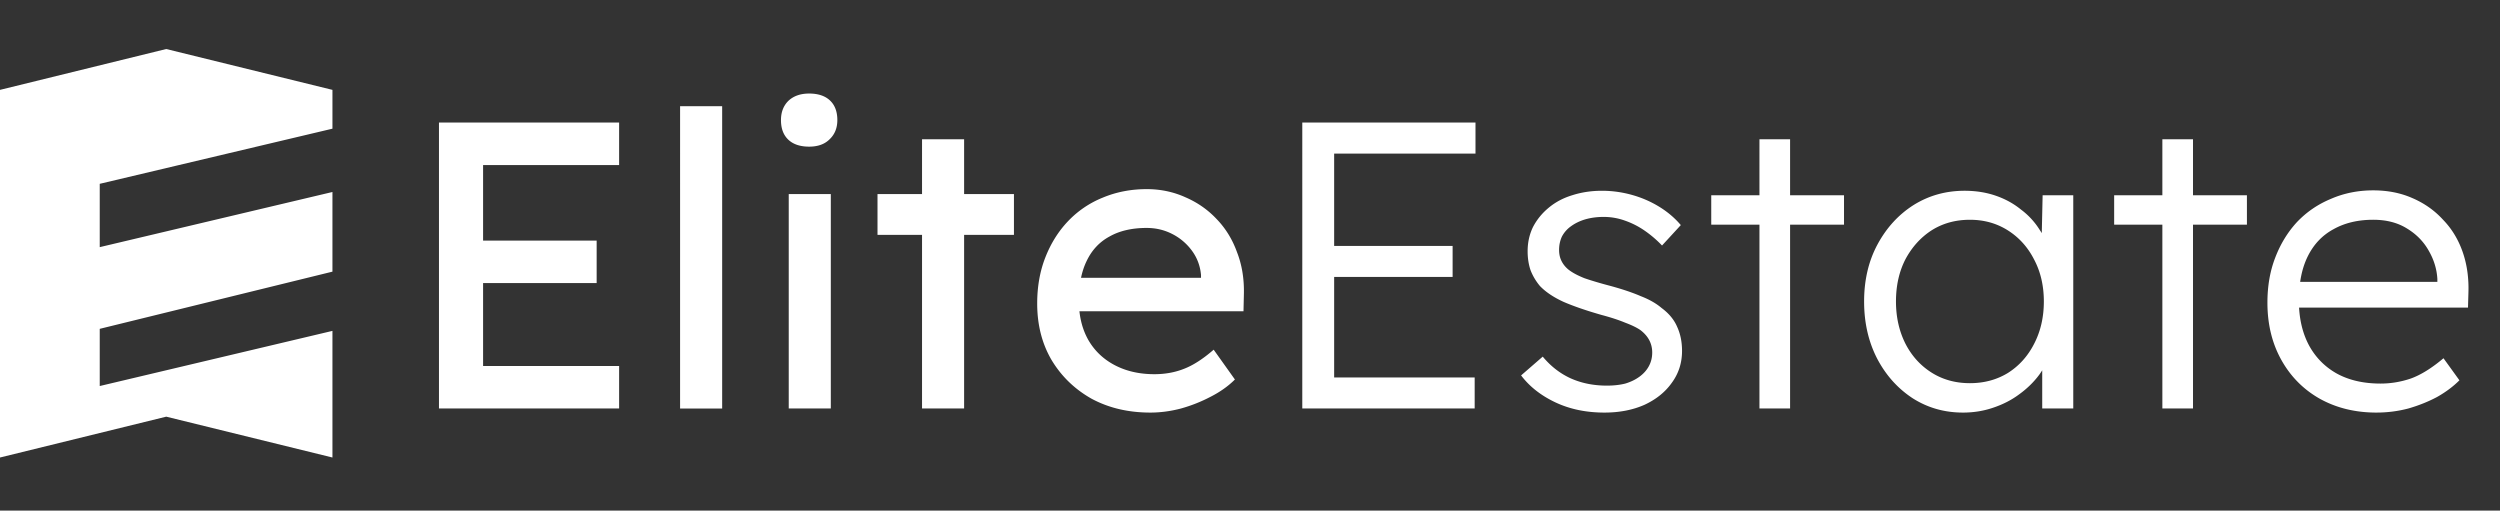
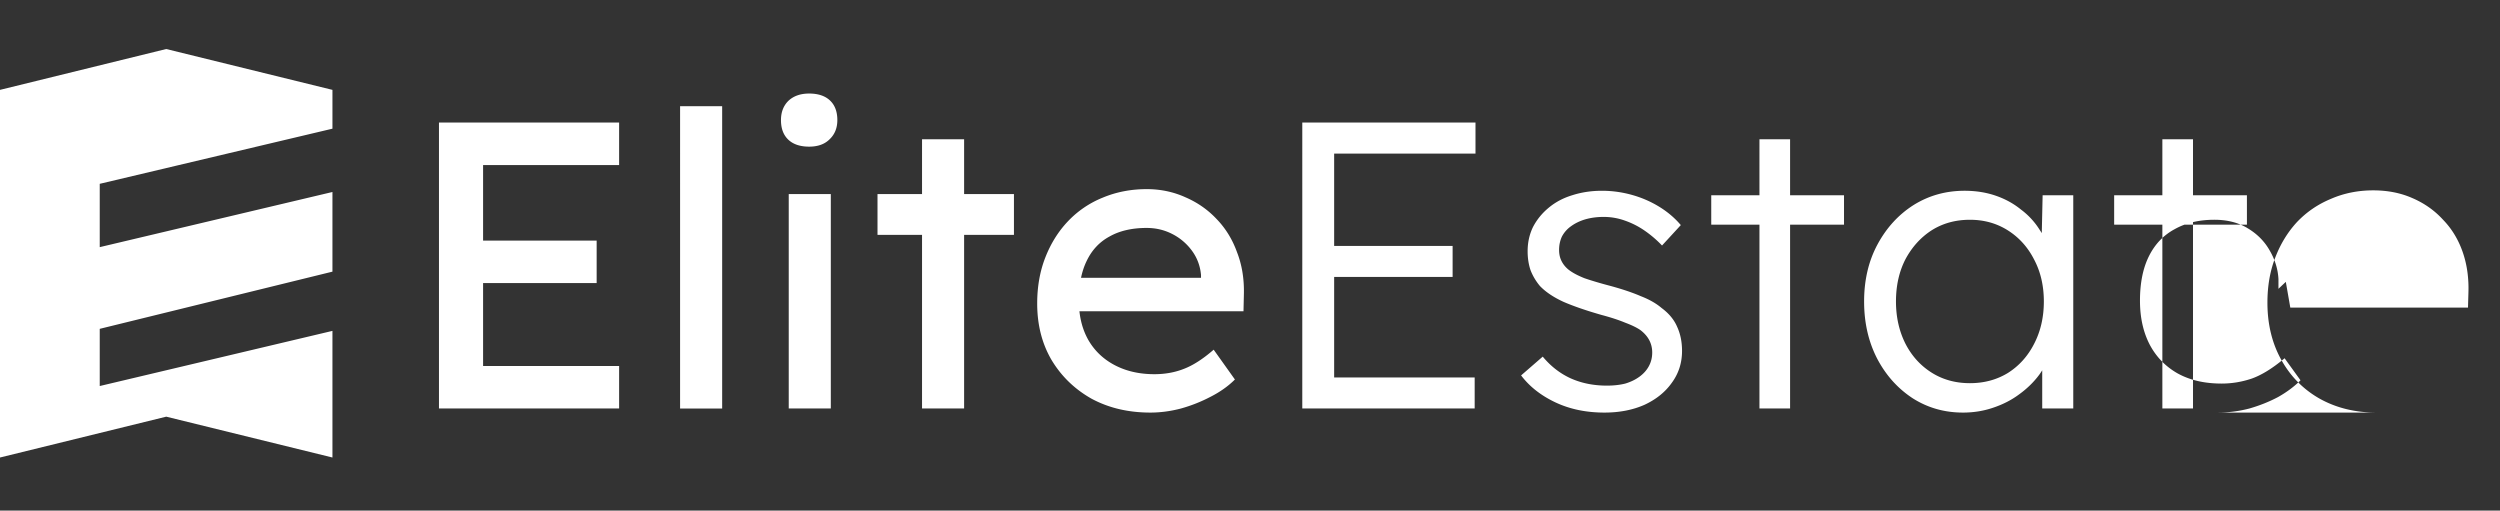
<svg xmlns="http://www.w3.org/2000/svg" width="612" height="125" fill="none">
  <rect width="100%" height="100%" fill="#333333" stroke="none" />
-   <path fill="#fff" d="M107.46 100V30h44.1v10.4h-33.3v49.2h33.3V100h-44.1zm4.9-30.7V58.9h33.7v10.4h-33.7zm54.125 30.7V26h10.3v74h-10.3zm26.598 0V47.5h10.3V100h-10.3zm5-64.1c-2.2 0-3.9-.567-5.1-1.7-1.2-1.133-1.8-2.733-1.8-4.8 0-1.933.6-3.5 1.8-4.7 1.267-1.2 2.967-1.8 5.1-1.8 2.2 0 3.9.567 5.1 1.7 1.2 1.133 1.8 2.733 1.8 4.8 0 1.933-.633 3.5-1.9 4.7-1.2 1.2-2.867 1.8-5 1.8zm27.632 64.1V34.1h10.3V100h-10.3zm-10.9-42.5v-10h33.4v10h-33.4zm66.791 43.5c-5.4 0-10.2-1.133-14.4-3.4-4.134-2.333-7.4-5.5-9.8-9.5-2.334-4-3.5-8.6-3.5-13.8 0-4.133.666-7.9 2-11.3 1.333-3.4 3.166-6.333 5.5-8.8a24.128 24.128 0 0 1 8.5-5.8c3.333-1.4 6.933-2.1 10.8-2.1 3.4 0 6.566.667 9.5 2 2.933 1.267 5.466 3.033 7.6 5.3 2.2 2.267 3.866 4.967 5 8.1 1.2 3.067 1.766 6.433 1.7 10.1l-.1 4.4h-42.9l-2.3-8.2h36.3l-1.5 1.7v-2.4c-.2-2.2-.934-4.167-2.2-5.9a13.601 13.601 0 0 0-4.8-4.1c-1.934-1-4.034-1.5-6.3-1.5-3.6 0-6.634.7-9.1 2.1-2.467 1.333-4.334 3.333-5.6 6-1.267 2.6-1.9 5.833-1.9 9.7 0 3.667.766 6.867 2.3 9.6 1.533 2.667 3.7 4.733 6.5 6.2 2.8 1.467 6.033 2.2 9.7 2.2 2.6 0 5-.433 7.2-1.3 2.266-.867 4.7-2.433 7.3-4.7l5.2 7.3c-1.6 1.6-3.567 3-5.9 4.2a37.044 37.044 0 0 1-7.3 2.9c-2.534.667-5.034 1-7.5 1zm37.194-1V30h42.4v7.6h-34.6v54.8H361v7.6h-42.2zm3.6-32.2v-7.6h33.2v7.6h-33.2zm70.363 33.2c-4.467 0-8.467-.833-12-2.5-3.534-1.667-6.334-3.867-8.4-6.6l5.3-4.6c1.933 2.333 4.2 4.1 6.8 5.3 2.666 1.2 5.633 1.8 8.9 1.8 1.666 0 3.166-.167 4.5-.5 1.333-.4 2.5-.967 3.5-1.7s1.766-1.6 2.3-2.6c.533-1 .8-2.1.8-3.3 0-2.2-.967-4.033-2.9-5.5-.867-.6-2.1-1.2-3.7-1.8-1.6-.667-3.534-1.3-5.8-1.9-3.734-1.067-6.834-2.133-9.3-3.2-2.467-1.133-4.4-2.433-5.8-3.9-1-1.2-1.767-2.5-2.3-3.9-.467-1.4-.7-2.933-.7-4.6 0-2.133.433-4.1 1.3-5.9.933-1.8 2.2-3.367 3.8-4.7 1.666-1.4 3.6-2.433 5.8-3.1 2.266-.733 4.7-1.1 7.3-1.1 2.466 0 4.9.333 7.3 1 2.4.667 4.633 1.633 6.7 2.9 2.066 1.267 3.833 2.767 5.3 4.5l-4.6 5a27.232 27.232 0 0 0-4.2-3.6 20.022 20.022 0 0 0-4.9-2.5c-1.667-.6-3.4-.9-5.2-.9-1.6 0-3.1.2-4.5.6-1.334.4-2.5.967-3.5 1.7a7.19 7.19 0 0 0-2.2 2.5c-.467 1-.7 2.1-.7 3.3 0 1 .2 1.9.6 2.7.4.8.966 1.5 1.7 2.1.933.733 2.233 1.433 3.9 2.1 1.733.6 3.866 1.233 6.4 1.9 2.933.8 5.4 1.633 7.4 2.5 2.066.8 3.766 1.767 5.1 2.9 1.8 1.333 3.066 2.867 3.8 4.6.8 1.733 1.2 3.7 1.2 5.9 0 2.933-.834 5.533-2.5 7.8-1.6 2.267-3.834 4.067-6.7 5.4-2.867 1.267-6.134 1.9-9.8 1.9zm37.951-1V34.1h7.5V100h-7.5zm-11.8-45v-7.2h32.5V55h-32.5zm61.621 46c-4.533 0-8.633-1.167-12.3-3.5-3.666-2.4-6.566-5.633-8.7-9.7-2.133-4.133-3.2-8.8-3.2-14 0-5.267 1.1-9.933 3.3-14 2.2-4.067 5.134-7.267 8.8-9.6 3.734-2.333 7.9-3.5 12.5-3.5 2.734 0 5.267.4 7.6 1.2 2.334.8 4.4 1.933 6.2 3.4a18.22 18.22 0 0 1 4.6 5 17.057 17.057 0 0 1 2.6 6.1l-2.2-1.1.3-13.5h7.5V100h-7.6V87.2l2-1.3c-.466 2-1.366 3.933-2.7 5.8-1.333 1.8-2.966 3.4-4.9 4.8-1.866 1.4-4 2.5-6.4 3.3-2.333.8-4.8 1.2-7.4 1.2zm1.7-7.2c3.467 0 6.567-.833 9.3-2.5 2.734-1.733 4.867-4.1 6.4-7.1 1.6-3.067 2.4-6.533 2.4-10.4s-.8-7.3-2.4-10.3c-1.533-3-3.666-5.367-6.4-7.1-2.733-1.733-5.833-2.6-9.3-2.6-3.533 0-6.666.867-9.4 2.6-2.666 1.733-4.8 4.1-6.4 7.1-1.533 3-2.3 6.433-2.3 10.3 0 3.8.767 7.233 2.3 10.3 1.534 3 3.667 5.367 6.4 7.1 2.734 1.733 5.867 2.6 9.4 2.6zm47.112 6.2V34.1h7.5V100h-7.5zm-11.8-45v-7.2h32.5V55h-32.5zm64.221 46c-5.2 0-9.833-1.133-13.9-3.4-4-2.267-7.133-5.433-9.4-9.5-2.266-4.067-3.4-8.733-3.4-14 0-4.067.634-7.733 1.9-11 1.267-3.333 3.034-6.233 5.3-8.7 2.334-2.467 5.1-4.367 8.3-5.7 3.2-1.4 6.667-2.1 10.4-2.1 3.534 0 6.734.633 9.6 1.9 2.934 1.267 5.434 3.033 7.5 5.3 2.134 2.2 3.734 4.833 4.8 7.9 1.067 3.067 1.534 6.433 1.4 10.1l-.1 3.5h-43.5l-1.1-6.3h38.9l-1.8 1.7v-2.4c-.133-2.4-.833-4.7-2.1-6.9-1.266-2.267-3.066-4.1-5.4-5.5-2.266-1.4-5-2.1-8.2-2.1-3.733 0-6.966.767-9.7 2.3-2.733 1.467-4.833 3.667-6.3 6.6-1.466 2.933-2.2 6.567-2.2 10.9 0 4.133.8 7.733 2.4 10.8 1.6 3 3.867 5.333 6.8 7 3 1.667 6.6 2.5 10.8 2.5 2.467 0 4.9-.4 7.3-1.2 2.467-.867 5.167-2.533 8.1-5l3.9 5.4c-1.533 1.533-3.366 2.9-5.5 4.1-2.133 1.133-4.466 2.067-7 2.8-2.533.667-5.133 1-7.8 1zm-541.077 1L0 112V22l40.691-10 40.692 10v9.5L24.415 45v15.5L81.383 47v19.5l-56.968 14v14L81.383 81v31l-40.691-10z" />
+   <path fill="#fff" d="M107.46 100V30h44.1v10.4h-33.3v49.2h33.3V100h-44.1zm4.9-30.7V58.9h33.7v10.4h-33.7zm54.125 30.7V26h10.3v74h-10.3zm26.598 0V47.5h10.3V100h-10.3zm5-64.1c-2.2 0-3.9-.567-5.1-1.7-1.2-1.133-1.8-2.733-1.8-4.8 0-1.933.6-3.5 1.8-4.7 1.267-1.2 2.967-1.8 5.1-1.8 2.2 0 3.9.567 5.1 1.7 1.2 1.133 1.8 2.733 1.8 4.8 0 1.933-.633 3.5-1.9 4.7-1.2 1.2-2.867 1.8-5 1.8zm27.632 64.1V34.1h10.3V100h-10.3zm-10.9-42.5v-10h33.4v10h-33.4zm66.791 43.5c-5.4 0-10.2-1.133-14.4-3.4-4.134-2.333-7.4-5.5-9.8-9.5-2.334-4-3.5-8.6-3.5-13.8 0-4.133.666-7.9 2-11.3 1.333-3.4 3.166-6.333 5.5-8.8a24.128 24.128 0 0 1 8.5-5.8c3.333-1.4 6.933-2.1 10.8-2.1 3.4 0 6.566.667 9.5 2 2.933 1.267 5.466 3.033 7.6 5.3 2.2 2.267 3.866 4.967 5 8.1 1.2 3.067 1.766 6.433 1.7 10.1l-.1 4.4h-42.9l-2.3-8.2h36.3l-1.5 1.7v-2.4c-.2-2.2-.934-4.167-2.2-5.9a13.601 13.601 0 0 0-4.8-4.1c-1.934-1-4.034-1.5-6.3-1.5-3.6 0-6.634.7-9.1 2.1-2.467 1.333-4.334 3.333-5.6 6-1.267 2.6-1.9 5.833-1.9 9.7 0 3.667.766 6.867 2.3 9.6 1.533 2.667 3.7 4.733 6.5 6.2 2.8 1.467 6.033 2.2 9.7 2.2 2.6 0 5-.433 7.2-1.3 2.266-.867 4.7-2.433 7.3-4.7l5.2 7.3c-1.6 1.6-3.567 3-5.9 4.2a37.044 37.044 0 0 1-7.3 2.9c-2.534.667-5.034 1-7.5 1zm37.194-1V30h42.4v7.6h-34.6v54.8H361v7.6h-42.2zm3.6-32.2v-7.6h33.2v7.6h-33.2zm70.363 33.2c-4.467 0-8.467-.833-12-2.5-3.534-1.667-6.334-3.867-8.4-6.6l5.3-4.6c1.933 2.333 4.2 4.1 6.8 5.3 2.666 1.2 5.633 1.8 8.9 1.8 1.666 0 3.166-.167 4.5-.5 1.333-.4 2.5-.967 3.5-1.7s1.766-1.6 2.3-2.6c.533-1 .8-2.1.8-3.3 0-2.2-.967-4.033-2.9-5.5-.867-.6-2.1-1.2-3.7-1.8-1.6-.667-3.534-1.3-5.8-1.9-3.734-1.067-6.834-2.133-9.3-3.2-2.467-1.133-4.4-2.433-5.8-3.9-1-1.2-1.767-2.5-2.3-3.9-.467-1.4-.7-2.933-.7-4.6 0-2.133.433-4.1 1.3-5.9.933-1.8 2.2-3.367 3.8-4.7 1.666-1.4 3.6-2.433 5.8-3.1 2.266-.733 4.7-1.1 7.3-1.1 2.466 0 4.9.333 7.3 1 2.4.667 4.633 1.633 6.7 2.9 2.066 1.267 3.833 2.767 5.3 4.5l-4.6 5a27.232 27.232 0 0 0-4.2-3.6 20.022 20.022 0 0 0-4.9-2.5c-1.667-.6-3.4-.9-5.2-.9-1.6 0-3.1.2-4.5.6-1.334.4-2.5.967-3.5 1.7a7.19 7.19 0 0 0-2.2 2.5c-.467 1-.7 2.1-.7 3.3 0 1 .2 1.9.6 2.7.4.8.966 1.5 1.7 2.1.933.733 2.233 1.433 3.9 2.1 1.733.6 3.866 1.233 6.4 1.9 2.933.8 5.4 1.633 7.4 2.5 2.066.8 3.766 1.767 5.1 2.9 1.8 1.333 3.066 2.867 3.8 4.6.8 1.733 1.2 3.7 1.2 5.9 0 2.933-.834 5.533-2.5 7.8-1.6 2.267-3.834 4.067-6.7 5.4-2.867 1.267-6.134 1.9-9.8 1.9zm37.951-1V34.1h7.5V100h-7.5zm-11.8-45v-7.2h32.5V55h-32.5zm61.621 46c-4.533 0-8.633-1.167-12.3-3.5-3.666-2.4-6.566-5.633-8.7-9.7-2.133-4.133-3.2-8.8-3.2-14 0-5.267 1.1-9.933 3.3-14 2.2-4.067 5.134-7.267 8.8-9.6 3.734-2.333 7.9-3.5 12.5-3.5 2.734 0 5.267.4 7.6 1.2 2.334.8 4.4 1.933 6.2 3.4a18.22 18.22 0 0 1 4.6 5 17.057 17.057 0 0 1 2.6 6.1l-2.2-1.1.3-13.5h7.5V100h-7.6V87.2l2-1.3c-.466 2-1.366 3.933-2.7 5.8-1.333 1.8-2.966 3.4-4.9 4.8-1.866 1.4-4 2.5-6.4 3.3-2.333.8-4.8 1.2-7.4 1.2zm1.7-7.2c3.467 0 6.567-.833 9.3-2.5 2.734-1.733 4.867-4.1 6.4-7.1 1.6-3.067 2.4-6.533 2.4-10.4s-.8-7.3-2.4-10.3c-1.533-3-3.666-5.367-6.4-7.1-2.733-1.733-5.833-2.6-9.3-2.6-3.533 0-6.666.867-9.4 2.6-2.666 1.733-4.8 4.1-6.4 7.1-1.533 3-2.3 6.433-2.3 10.3 0 3.8.767 7.233 2.3 10.3 1.534 3 3.667 5.367 6.4 7.1 2.734 1.733 5.867 2.6 9.4 2.6zm47.112 6.2V34.1h7.5V100h-7.5zm-11.8-45v-7.2h32.5V55h-32.5zm64.221 46c-5.2 0-9.833-1.133-13.9-3.4-4-2.267-7.133-5.433-9.4-9.5-2.266-4.067-3.4-8.733-3.4-14 0-4.067.634-7.733 1.9-11 1.267-3.333 3.034-6.233 5.3-8.7 2.334-2.467 5.1-4.367 8.3-5.7 3.2-1.4 6.667-2.1 10.4-2.1 3.534 0 6.734.633 9.6 1.9 2.934 1.267 5.434 3.033 7.5 5.3 2.134 2.2 3.734 4.833 4.8 7.9 1.067 3.067 1.534 6.433 1.4 10.1l-.1 3.5h-43.5l-1.1-6.3l-1.8 1.7v-2.4c-.133-2.4-.833-4.7-2.1-6.9-1.266-2.267-3.066-4.1-5.4-5.5-2.266-1.4-5-2.1-8.2-2.1-3.733 0-6.966.767-9.7 2.3-2.733 1.467-4.833 3.667-6.3 6.6-1.466 2.933-2.2 6.567-2.2 10.9 0 4.133.8 7.733 2.4 10.8 1.6 3 3.867 5.333 6.8 7 3 1.667 6.6 2.5 10.8 2.5 2.467 0 4.9-.4 7.3-1.2 2.467-.867 5.167-2.533 8.1-5l3.9 5.4c-1.533 1.533-3.366 2.9-5.5 4.1-2.133 1.133-4.466 2.067-7 2.8-2.533.667-5.133 1-7.8 1zm-541.077 1L0 112V22l40.691-10 40.692 10v9.5L24.415 45v15.5L81.383 47v19.5l-56.968 14v14L81.383 81v31l-40.691-10z" />
</svg>